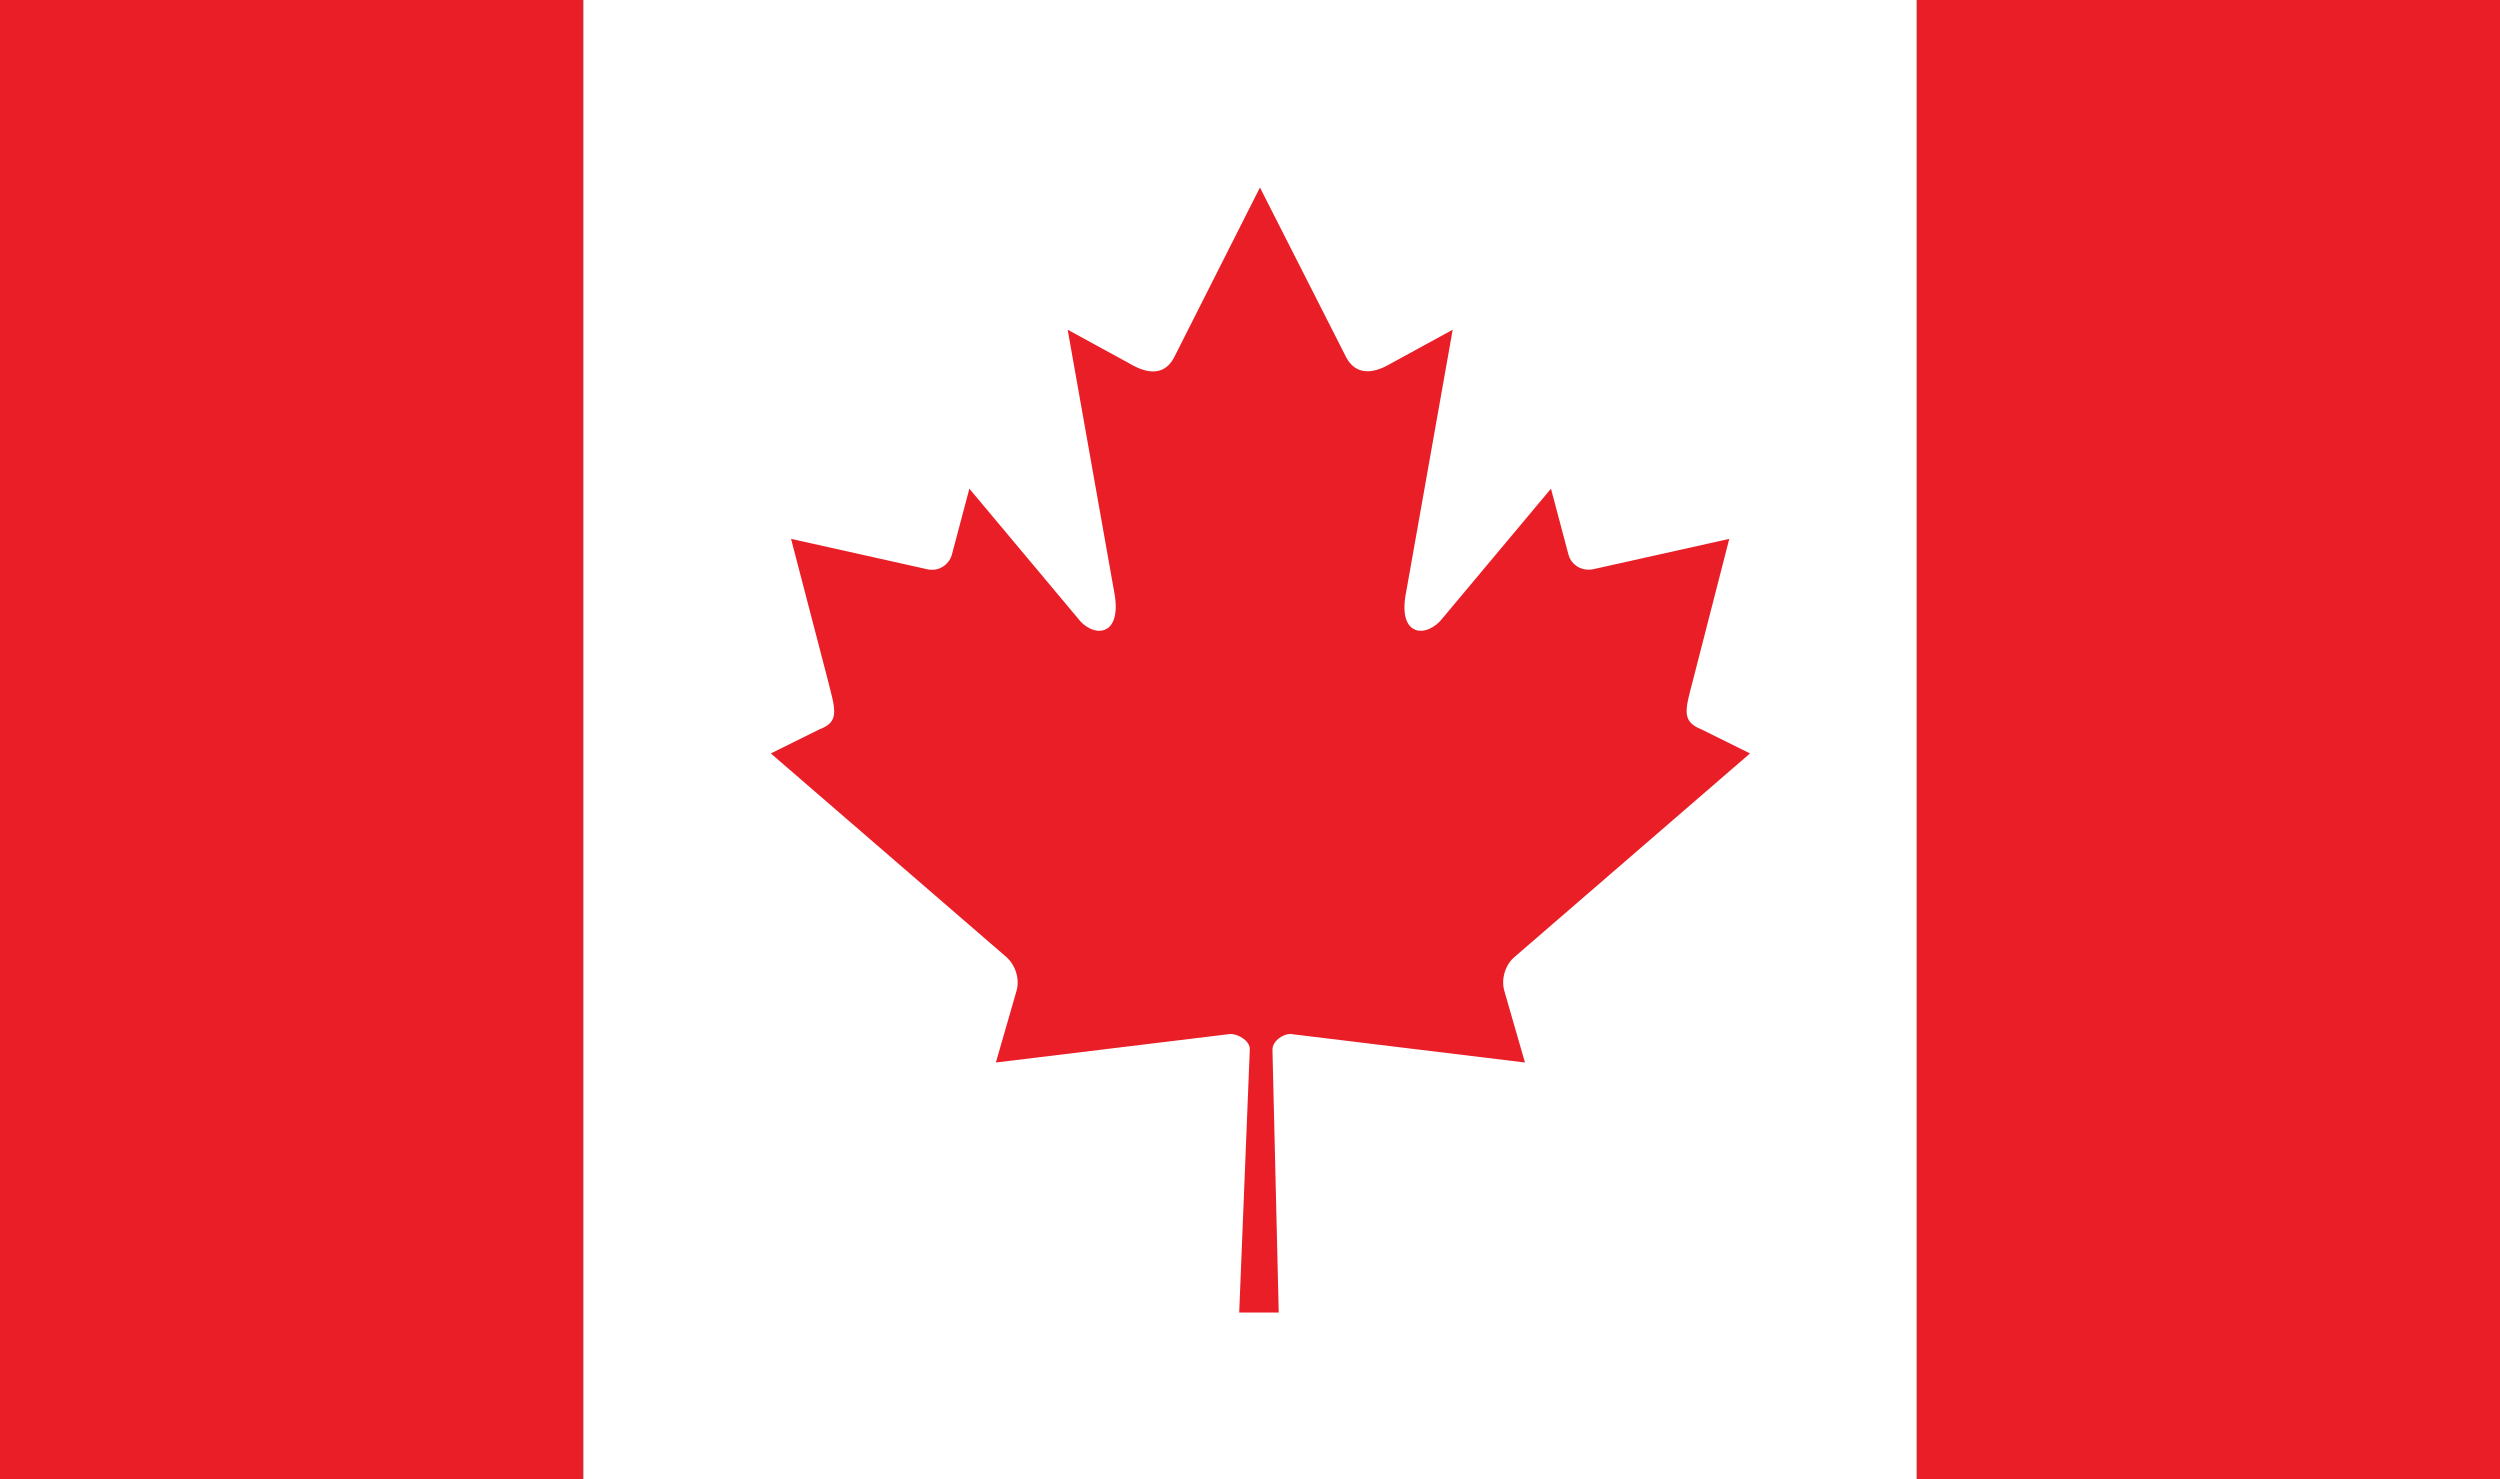
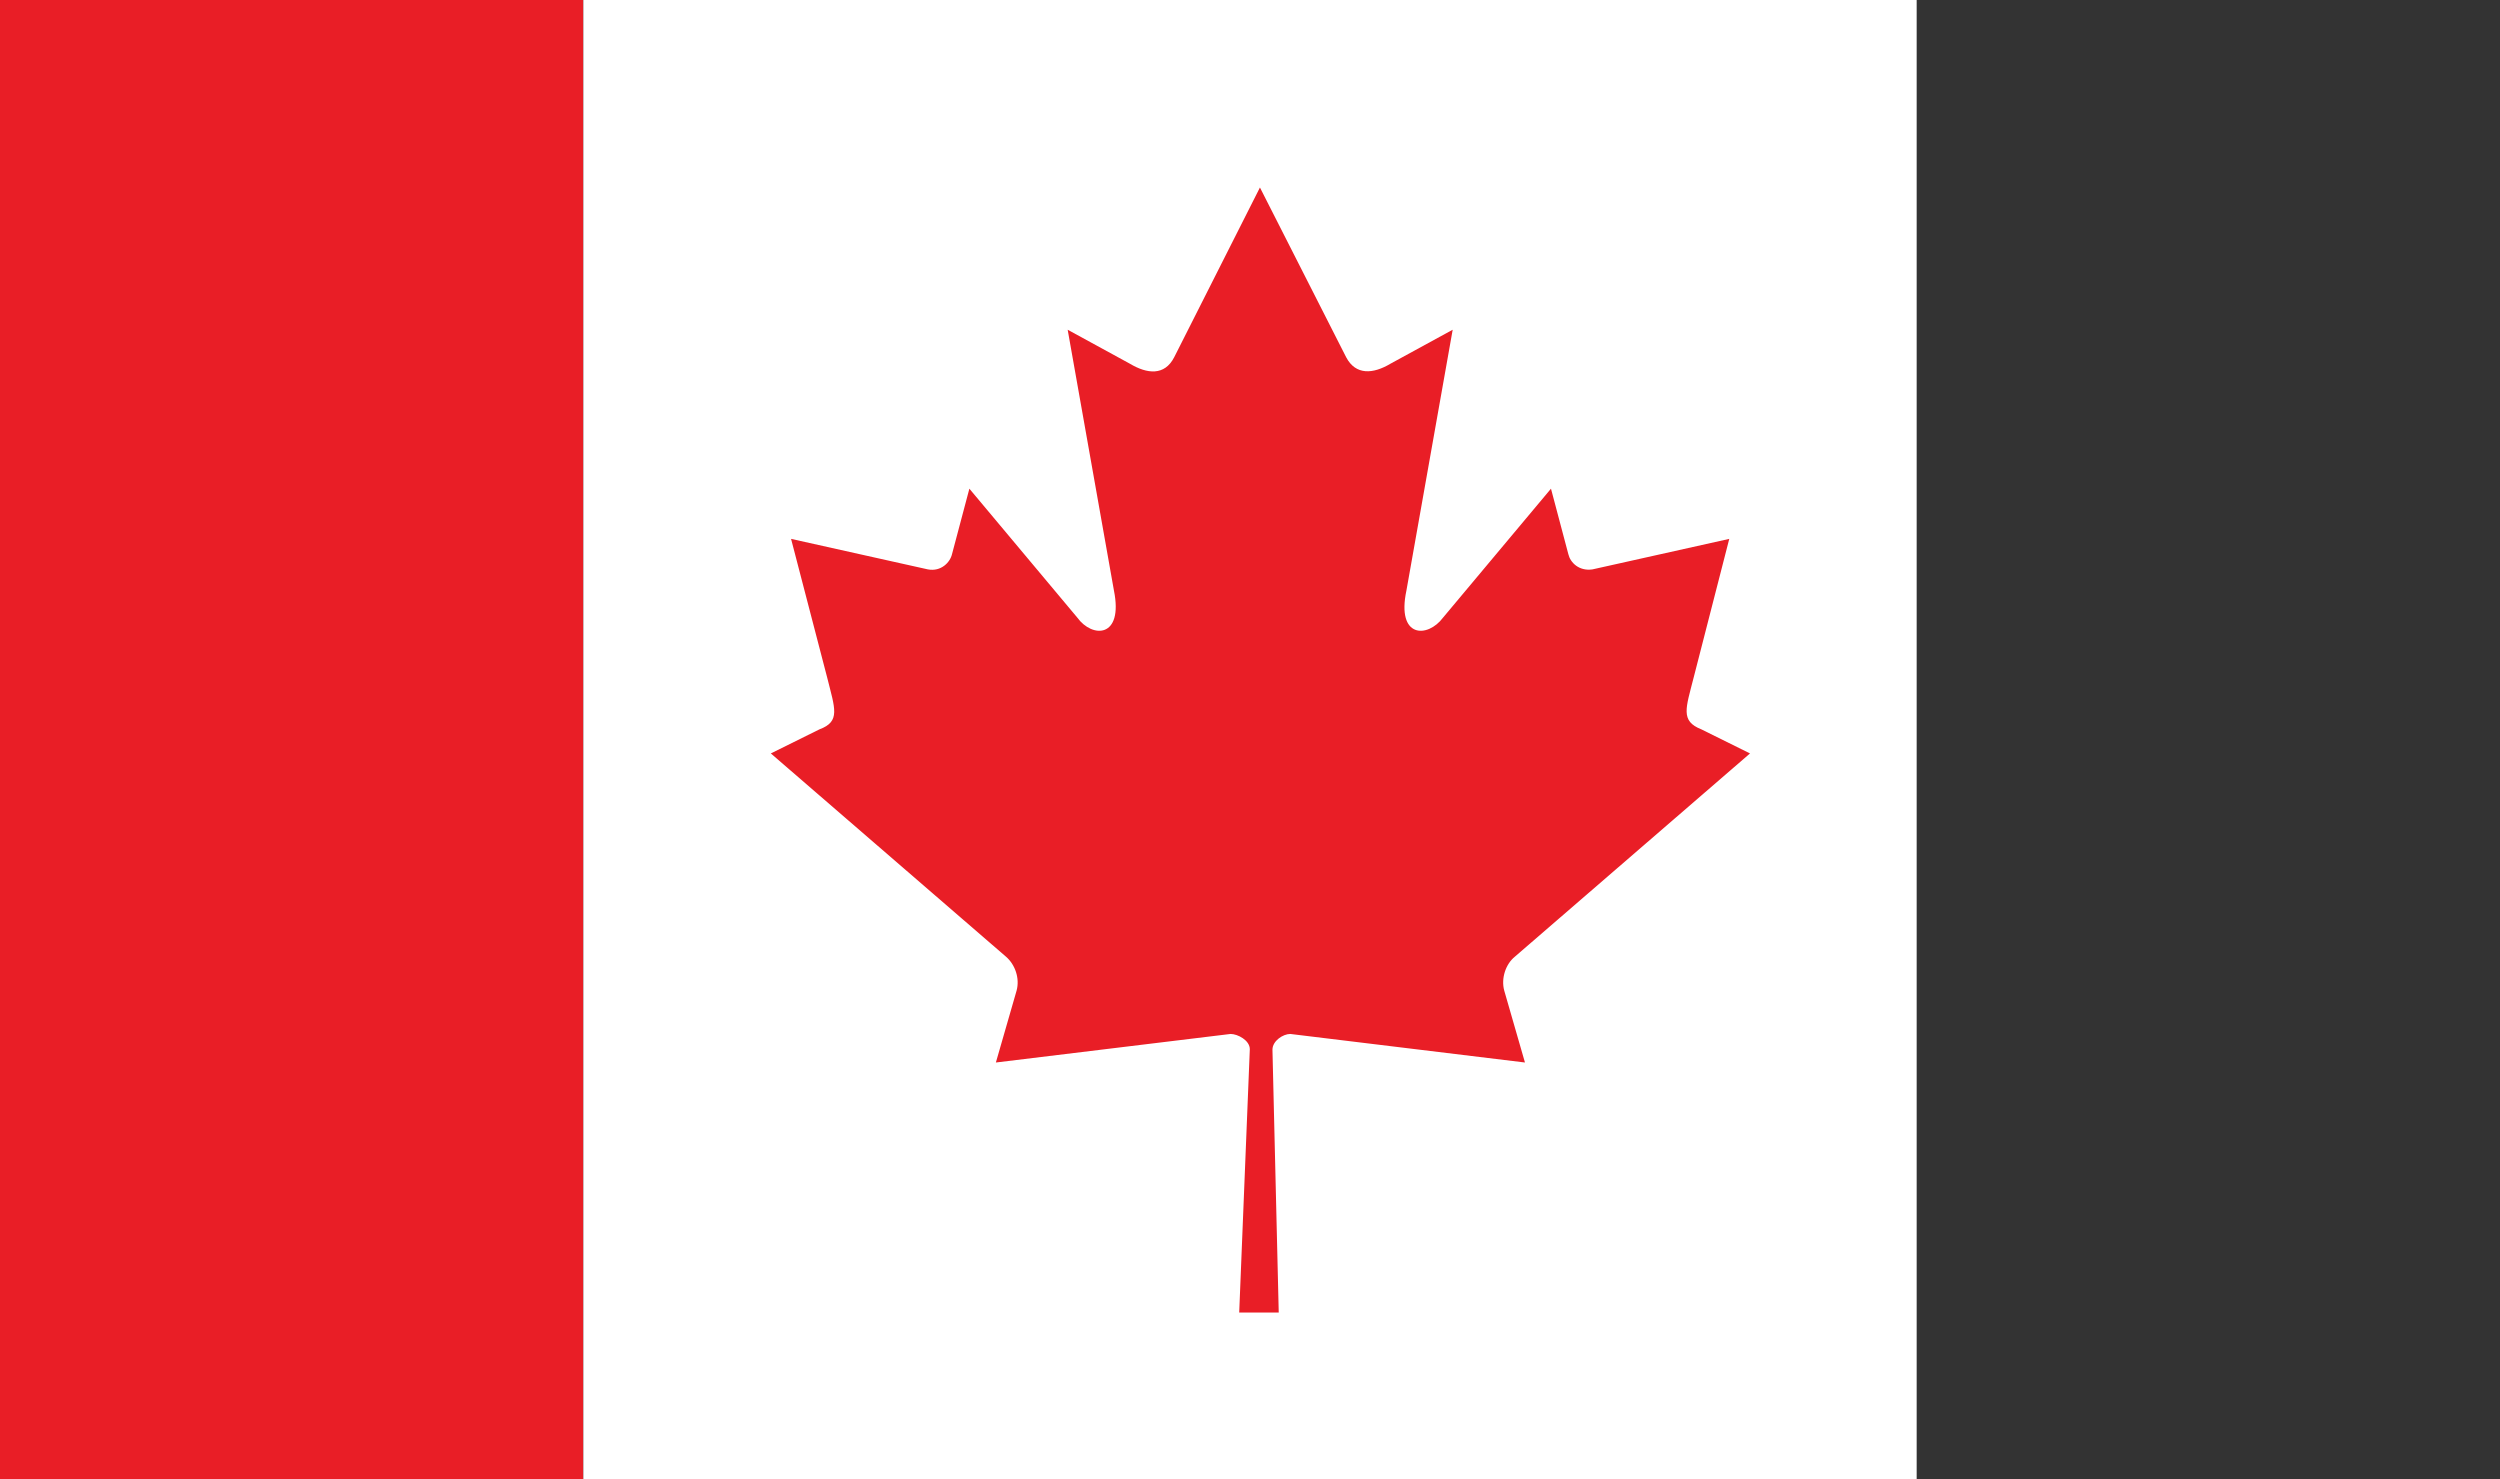
<svg xmlns="http://www.w3.org/2000/svg" width="120px" height="71px" viewBox="0 0 120 71" version="1.1">
  <rect x="0" y="0" width="120" height="71" fill="#333333" stroke="none" />
  <title>6DB8F19A-5C7F-4F3B-BB95-22166C017AFC</title>
  <desc>Created with sketchtool.</desc>
  <g id="Tools-customs" stroke="none" stroke-width="1" fill="none" fill-rule="evenodd">
    <g id="Refund-Genie-" transform="translate(-575, -1761)">
      <g id="block" transform="translate(333, 1603)">
        <g id="iconfinder_49_Ensign_Flag_Nation_canada_2634480" transform="translate(242, 158)">
          <rect id="XMLID_6_" fill="#E91E26" x="0" y="0" width="28" height="71" />
-           <rect id="XMLID_5_" fill="#E91E26" x="92" y="0" width="28" height="71" />
          <rect id="XMLID_4_" fill="#FFFFFF" x="28" y="0" width="64" height="71" />
          <path d="M60.477,9 L56.36,17.15 C55.897,18.047 55.064,17.953 54.232,17.457 L51.248,15.827 L53.469,28.346 C53.931,30.638 52.428,30.638 51.711,29.646 L46.53,23.457 L45.697,26.598 C45.604,27 45.165,27.449 44.54,27.331 L37.971,25.866 L39.706,32.528 C40.076,34.016 40.354,34.63 39.336,35.008 L37,36.165 L48.287,45.921 C48.727,46.299 48.958,46.961 48.796,47.551 L47.802,51 C51.688,50.528 55.18,50.102 59.066,49.63 C59.413,49.63 59.991,49.937 59.991,50.362 L59.482,63 L61.379,63 L61.078,50.386 C61.078,49.961 61.587,49.63 61.934,49.63 C65.82,50.102 69.312,50.528 73.198,51 L72.204,47.551 C72.042,46.961 72.273,46.276 72.713,45.921 L84,36.165 L81.664,35.008 C80.646,34.606 80.924,33.992 81.294,32.528 L83.005,25.866 L76.437,27.331 C75.789,27.425 75.373,27 75.28,26.598 L74.447,23.457 L69.266,29.646 C68.526,30.638 67.023,30.638 67.508,28.346 L69.729,15.827 L66.745,17.457 C65.912,17.953 65.08,18.024 64.617,17.15 L60.477,9 Z" id="XMLID_3_" fill="#E91E26" />
        </g>
      </g>
    </g>
  </g>
</svg>